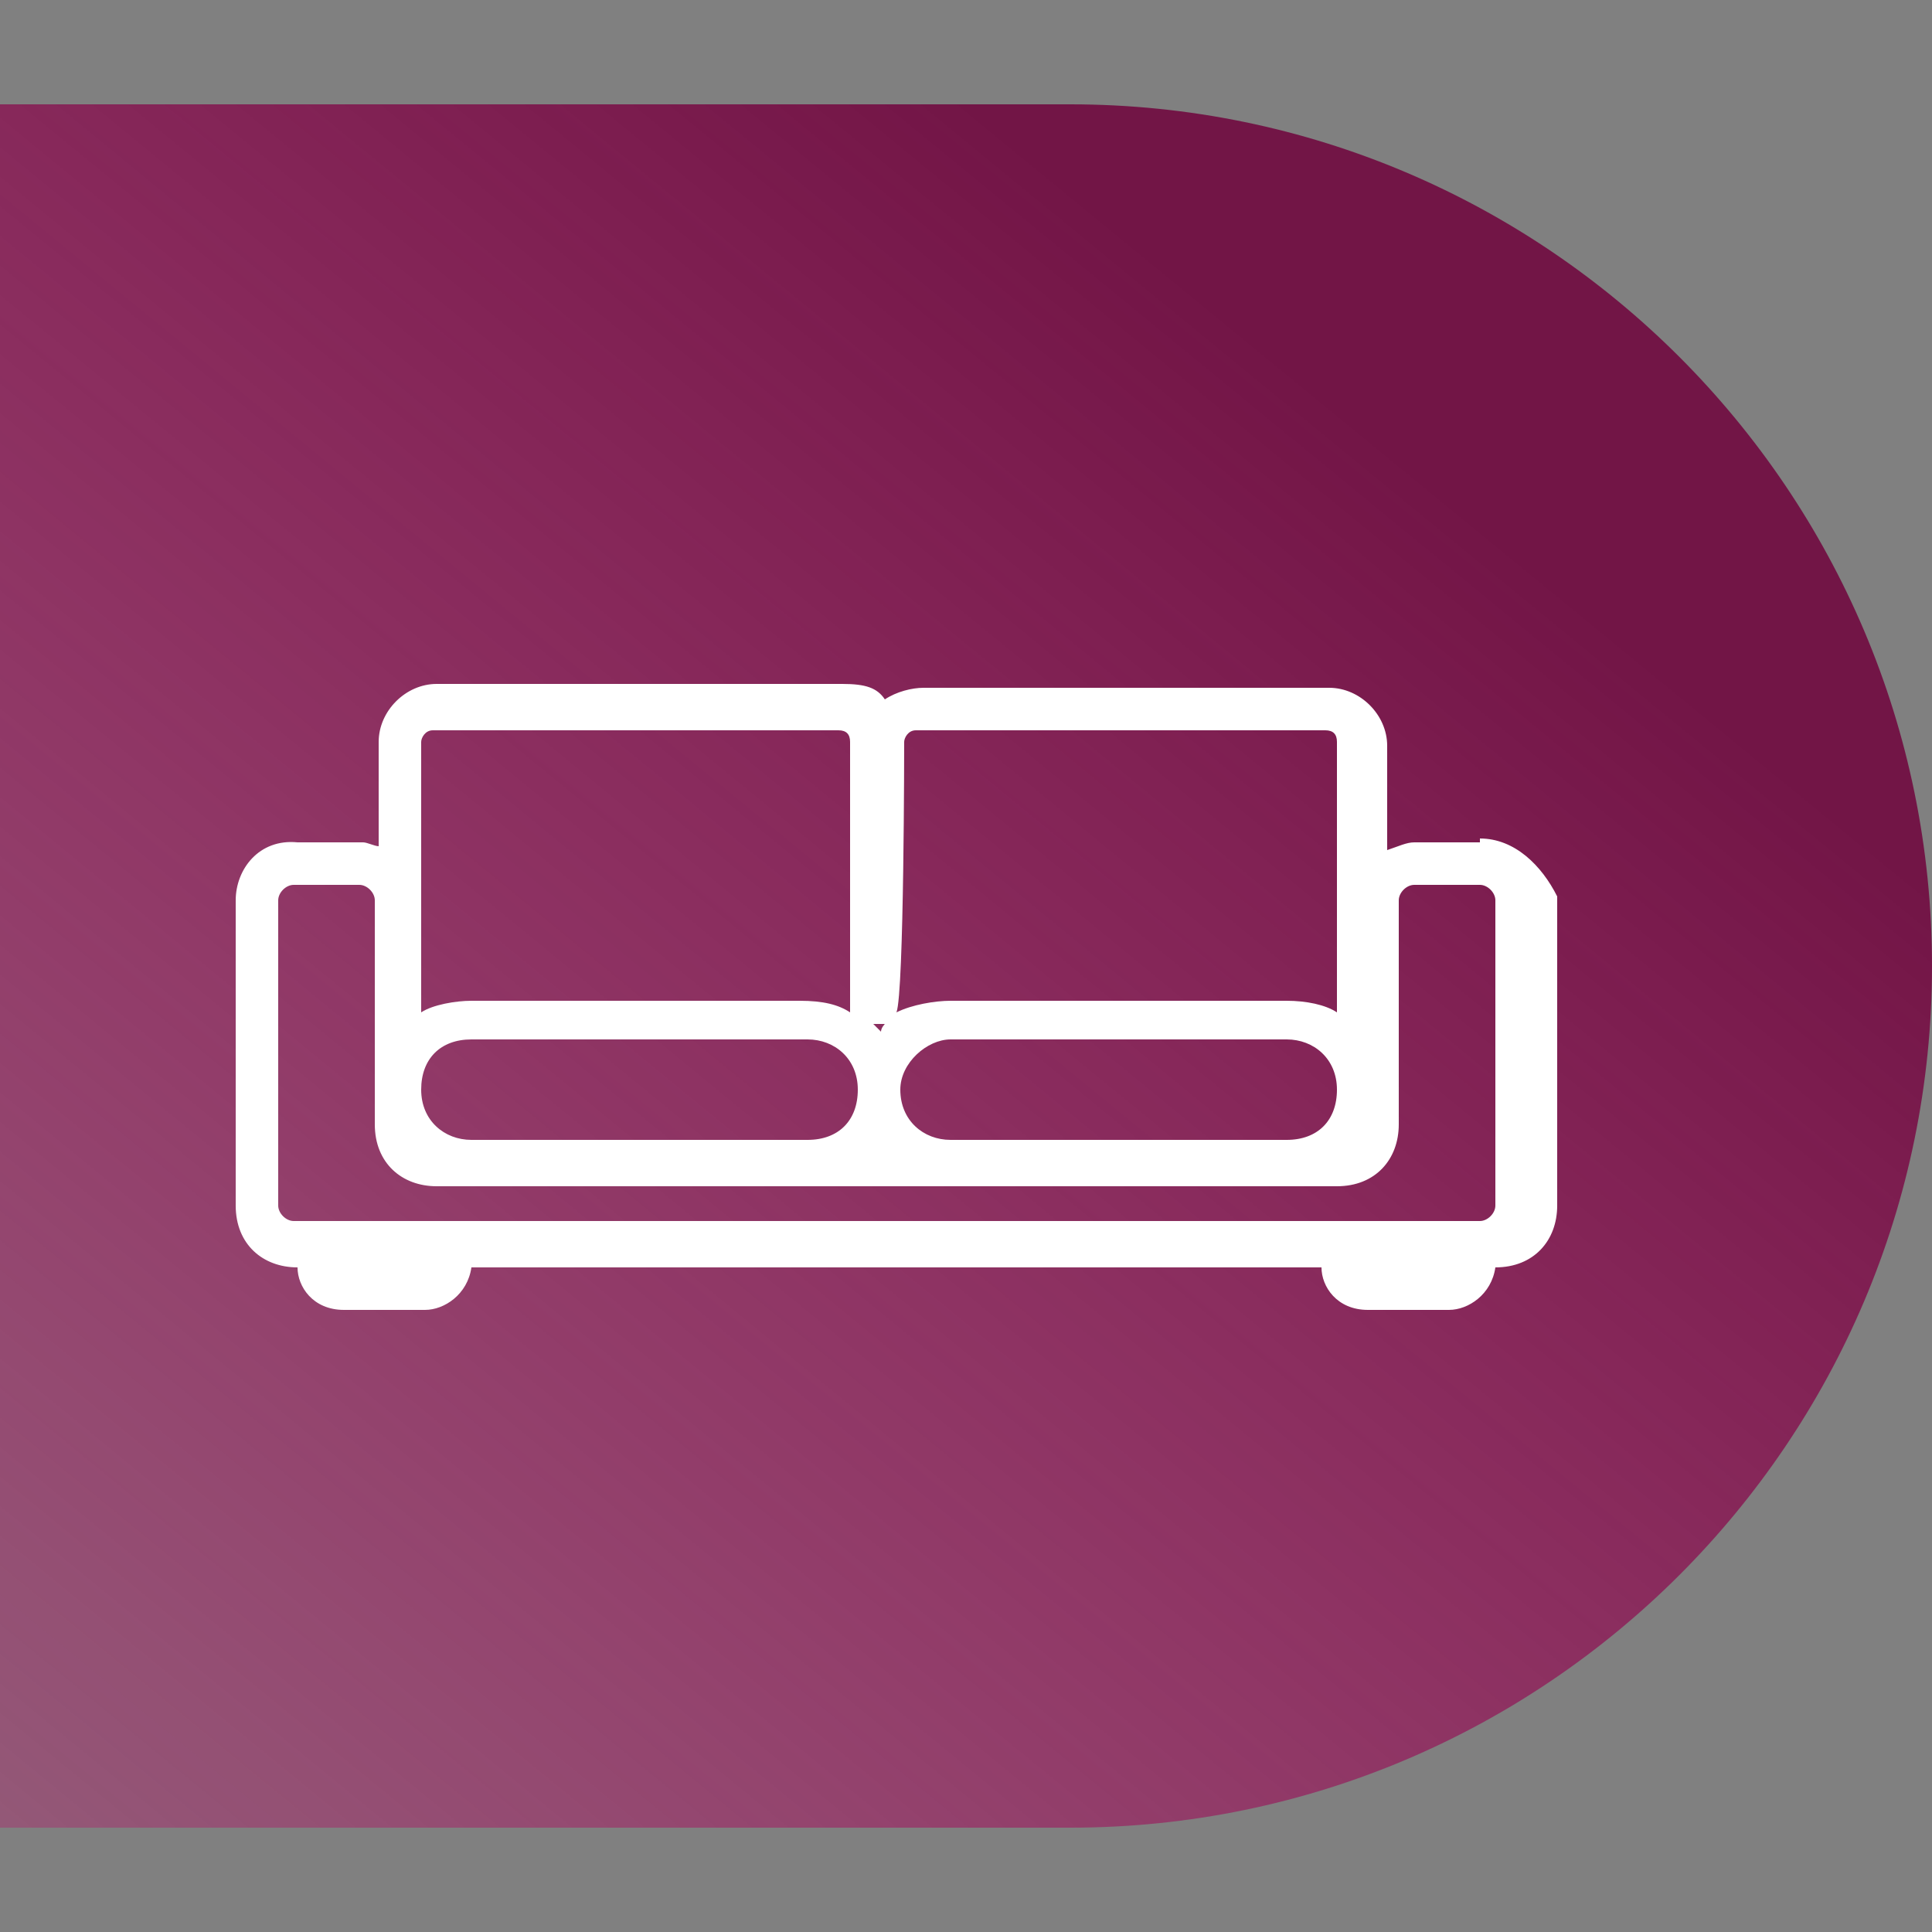
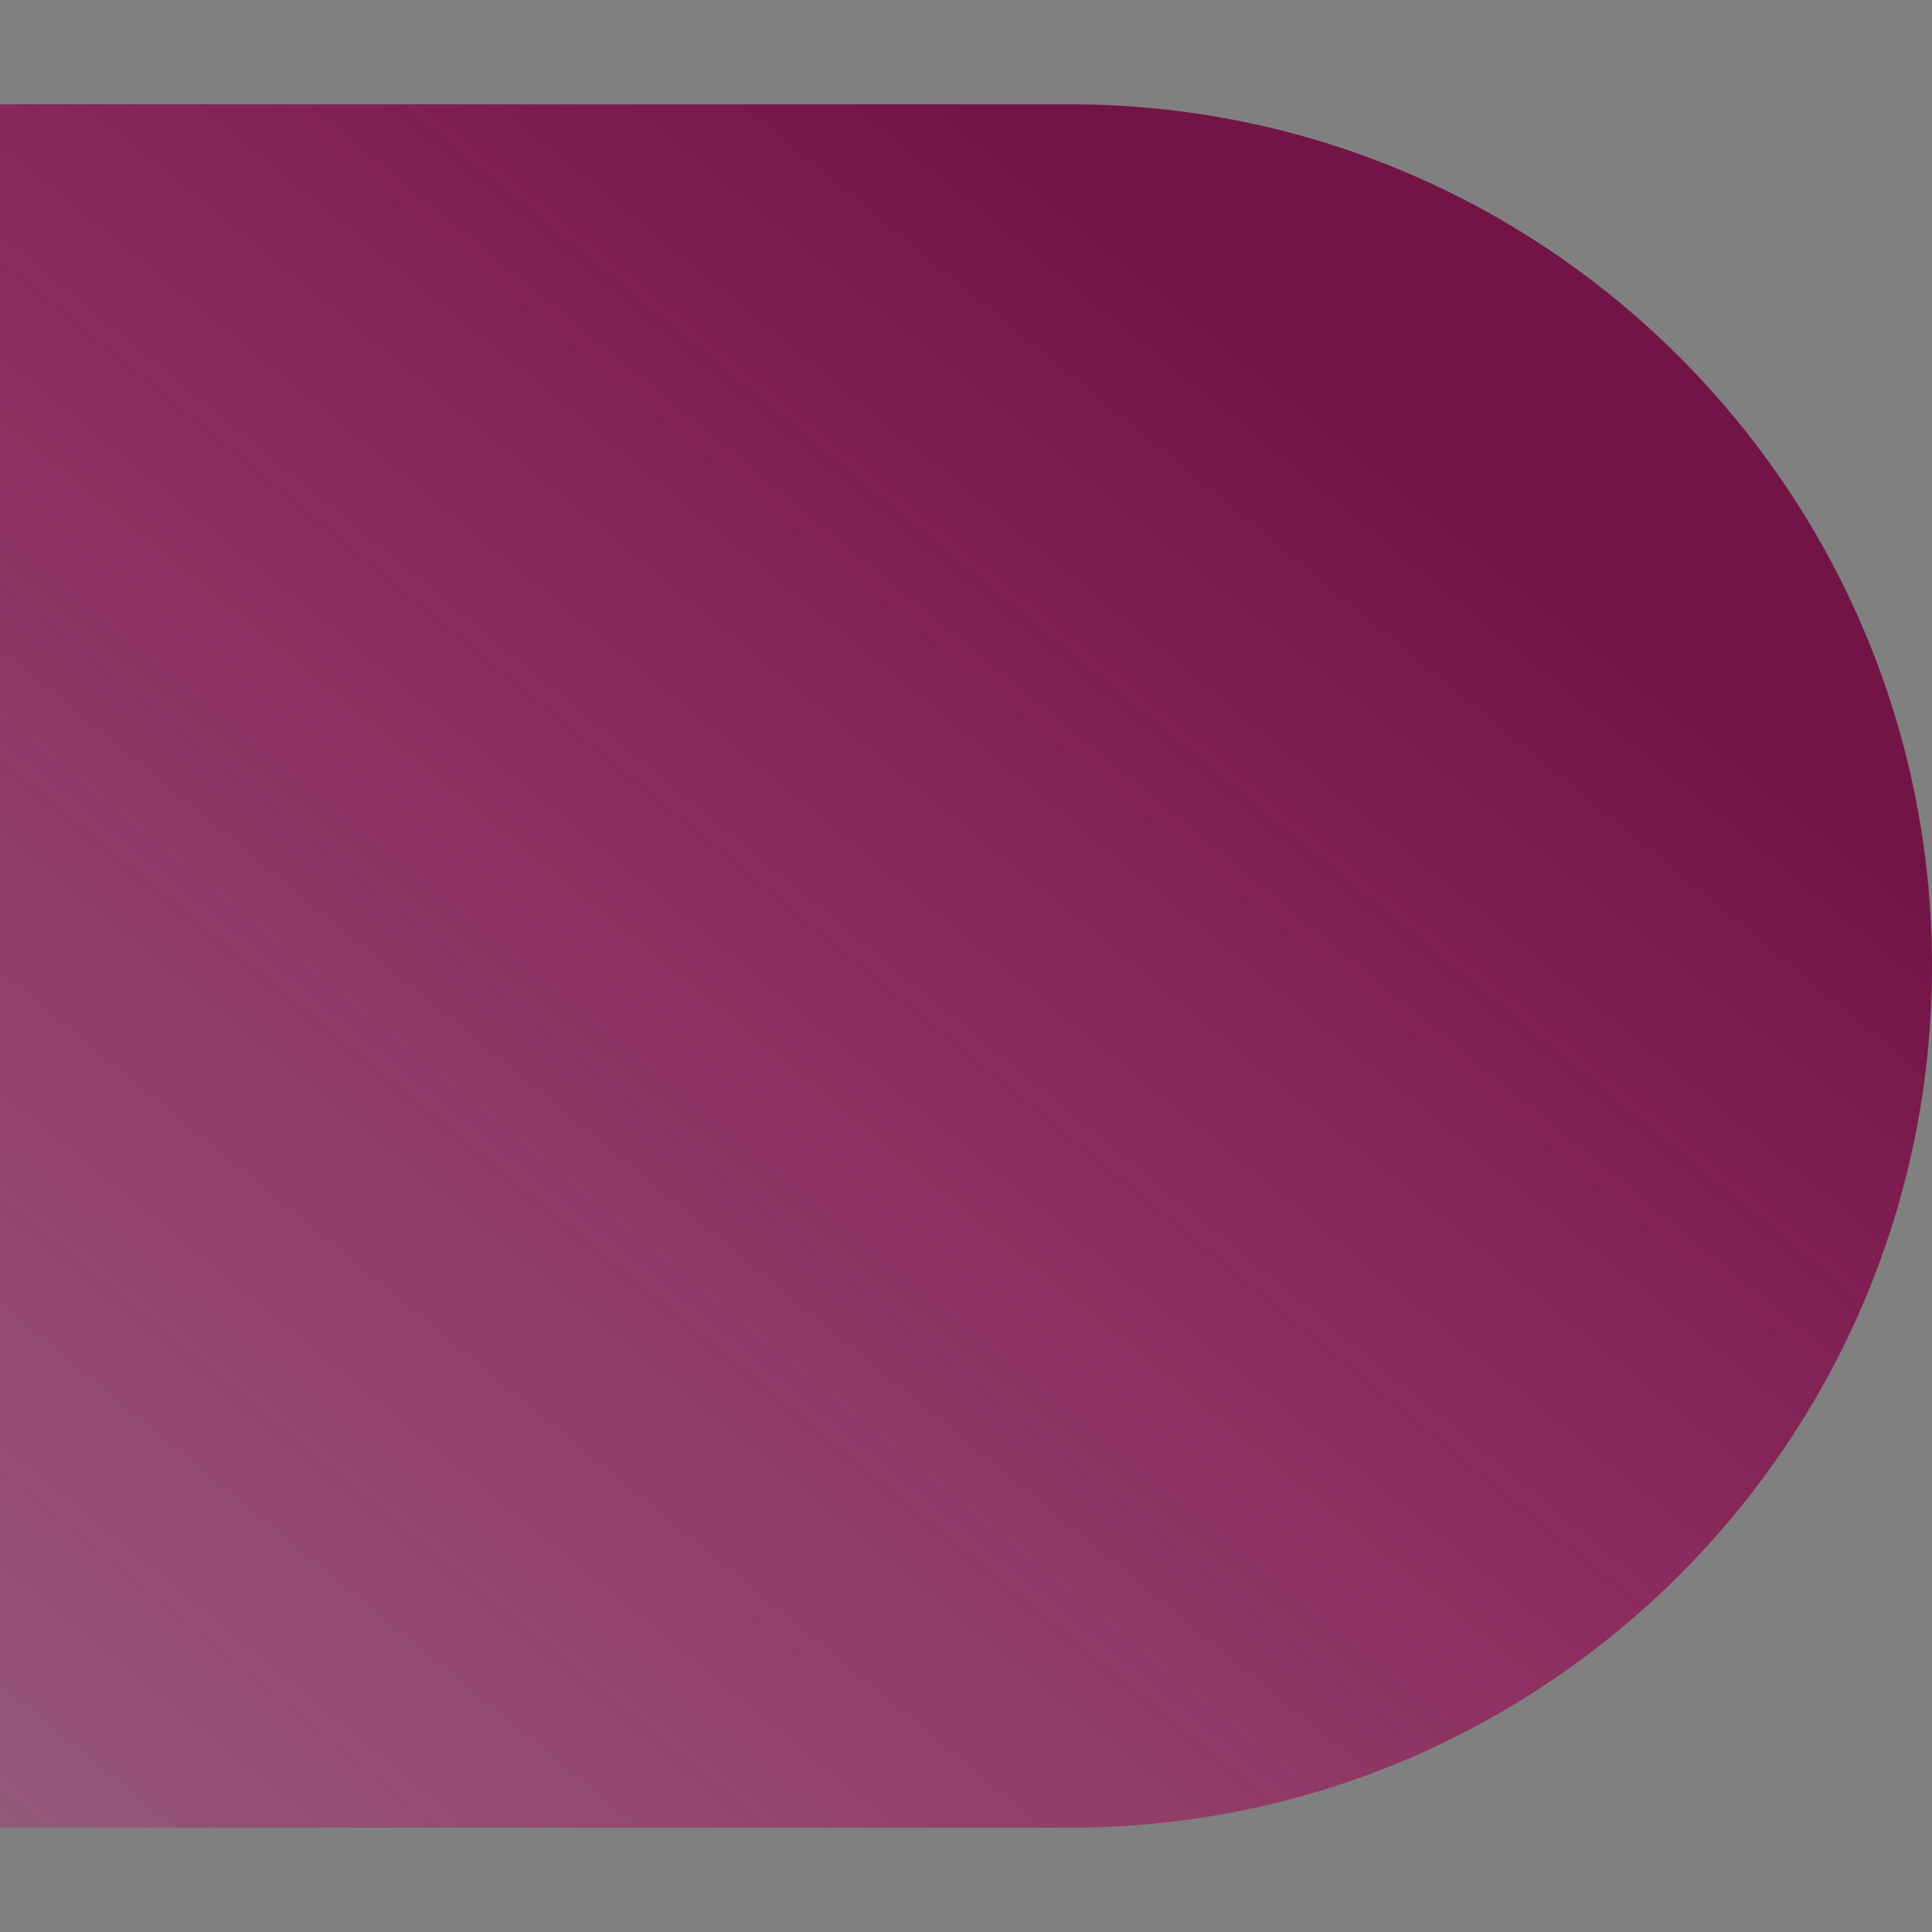
<svg xmlns="http://www.w3.org/2000/svg" id="Layer_1" version="1.1" viewBox="0 0 50 50">
  <rect x="0" y="0" width="50" height="50" fill="#808080" stroke="none" />
  <defs>
    <style>
      .st0 {
        fill: #fff;
      }

      .st1 {
        fill: url(#linear-gradient);
      }
    </style>
    <linearGradient id="linear-gradient" x1="32.4" y1="6671.9" x2="-15.4" y2="6730.2" gradientTransform="translate(0 -6663.1)" gradientUnits="userSpaceOnUse">
      <stop offset="0" stop-color="#721546" />
      <stop offset="1" stop-color="#dd0175" stop-opacity="0" />
    </linearGradient>
  </defs>
  <g id="Layer_11">
    <path class="st1" d="M27.7,2.7H0v44.6h27.7c12.3,0,22.3-10,22.3-22.3S40,2.7,27.7,2.7Z" />
  </g>
-   <path class="st0" d="M38.3,21.8h-1.7c-.2,0-.4.1-.7.2v-2.7c0-.8-.7-1.5-1.5-1.5h-10.5c-.3,0-.7.1-1,.3-.2-.3-.5-.4-1.1-.4h-10.5c-.8,0-1.5.7-1.5,1.5v2.7c-.1,0-.3-.1-.4-.1h-1.7c-1-.1-1.6.7-1.6,1.5v7.9c0,1,.7,1.6,1.6,1.6,0,.5.4,1.1,1.2,1.1h2.1c.5,0,1.1-.4,1.2-1.1h22c0,.5.4,1.1,1.2,1.1h2.1c.5,0,1.1-.4,1.2-1.1,1,0,1.6-.7,1.6-1.6v-8c-.4-.8-1.1-1.5-2-1.5ZM23.4,19.2c0-.1.1-.3.3-.3h10.6c.2,0,.3.1.3.3v7c-.3-.2-.8-.3-1.3-.3h-8.7c-.4,0-1,.1-1.4.3.2-.5.2-7,.2-7ZM24.6,26.9h8.7c.7,0,1.3.5,1.3,1.3s-.5,1.3-1.3,1.3h-8.7c-.7,0-1.3-.5-1.3-1.3,0-.7.7-1.3,1.3-1.3ZM22.9,26.5s-.1.1-.1.2l-.2-.2h.3ZM10.9,23.3h0v-4.1c0-.1.1-.3.3-.3h10.5c.2,0,.3.1.3.3v7c-.3-.2-.7-.3-1.3-.3h-8.5c-.4,0-1,.1-1.3.3v-2.9ZM12.2,26.9h8.7c.7,0,1.3.5,1.3,1.3s-.5,1.3-1.3,1.3h-8.7c-.7,0-1.3-.5-1.3-1.3s.5-1.3,1.3-1.3ZM38.8,31.2h-.1c0,.2-.2.4-.4.4H7.6c-.2,0-.4-.2-.4-.4v-7.9c0-.2.2-.4.4-.4h1.7c.2,0,.4.2.4.4v5.8c0,1,.7,1.6,1.6,1.6h23.3c1,0,1.6-.7,1.6-1.6v-5.8c0-.2.2-.4.4-.4h1.7c.2,0,.4.2.4.4v7.9h-.2Z" />
</svg>